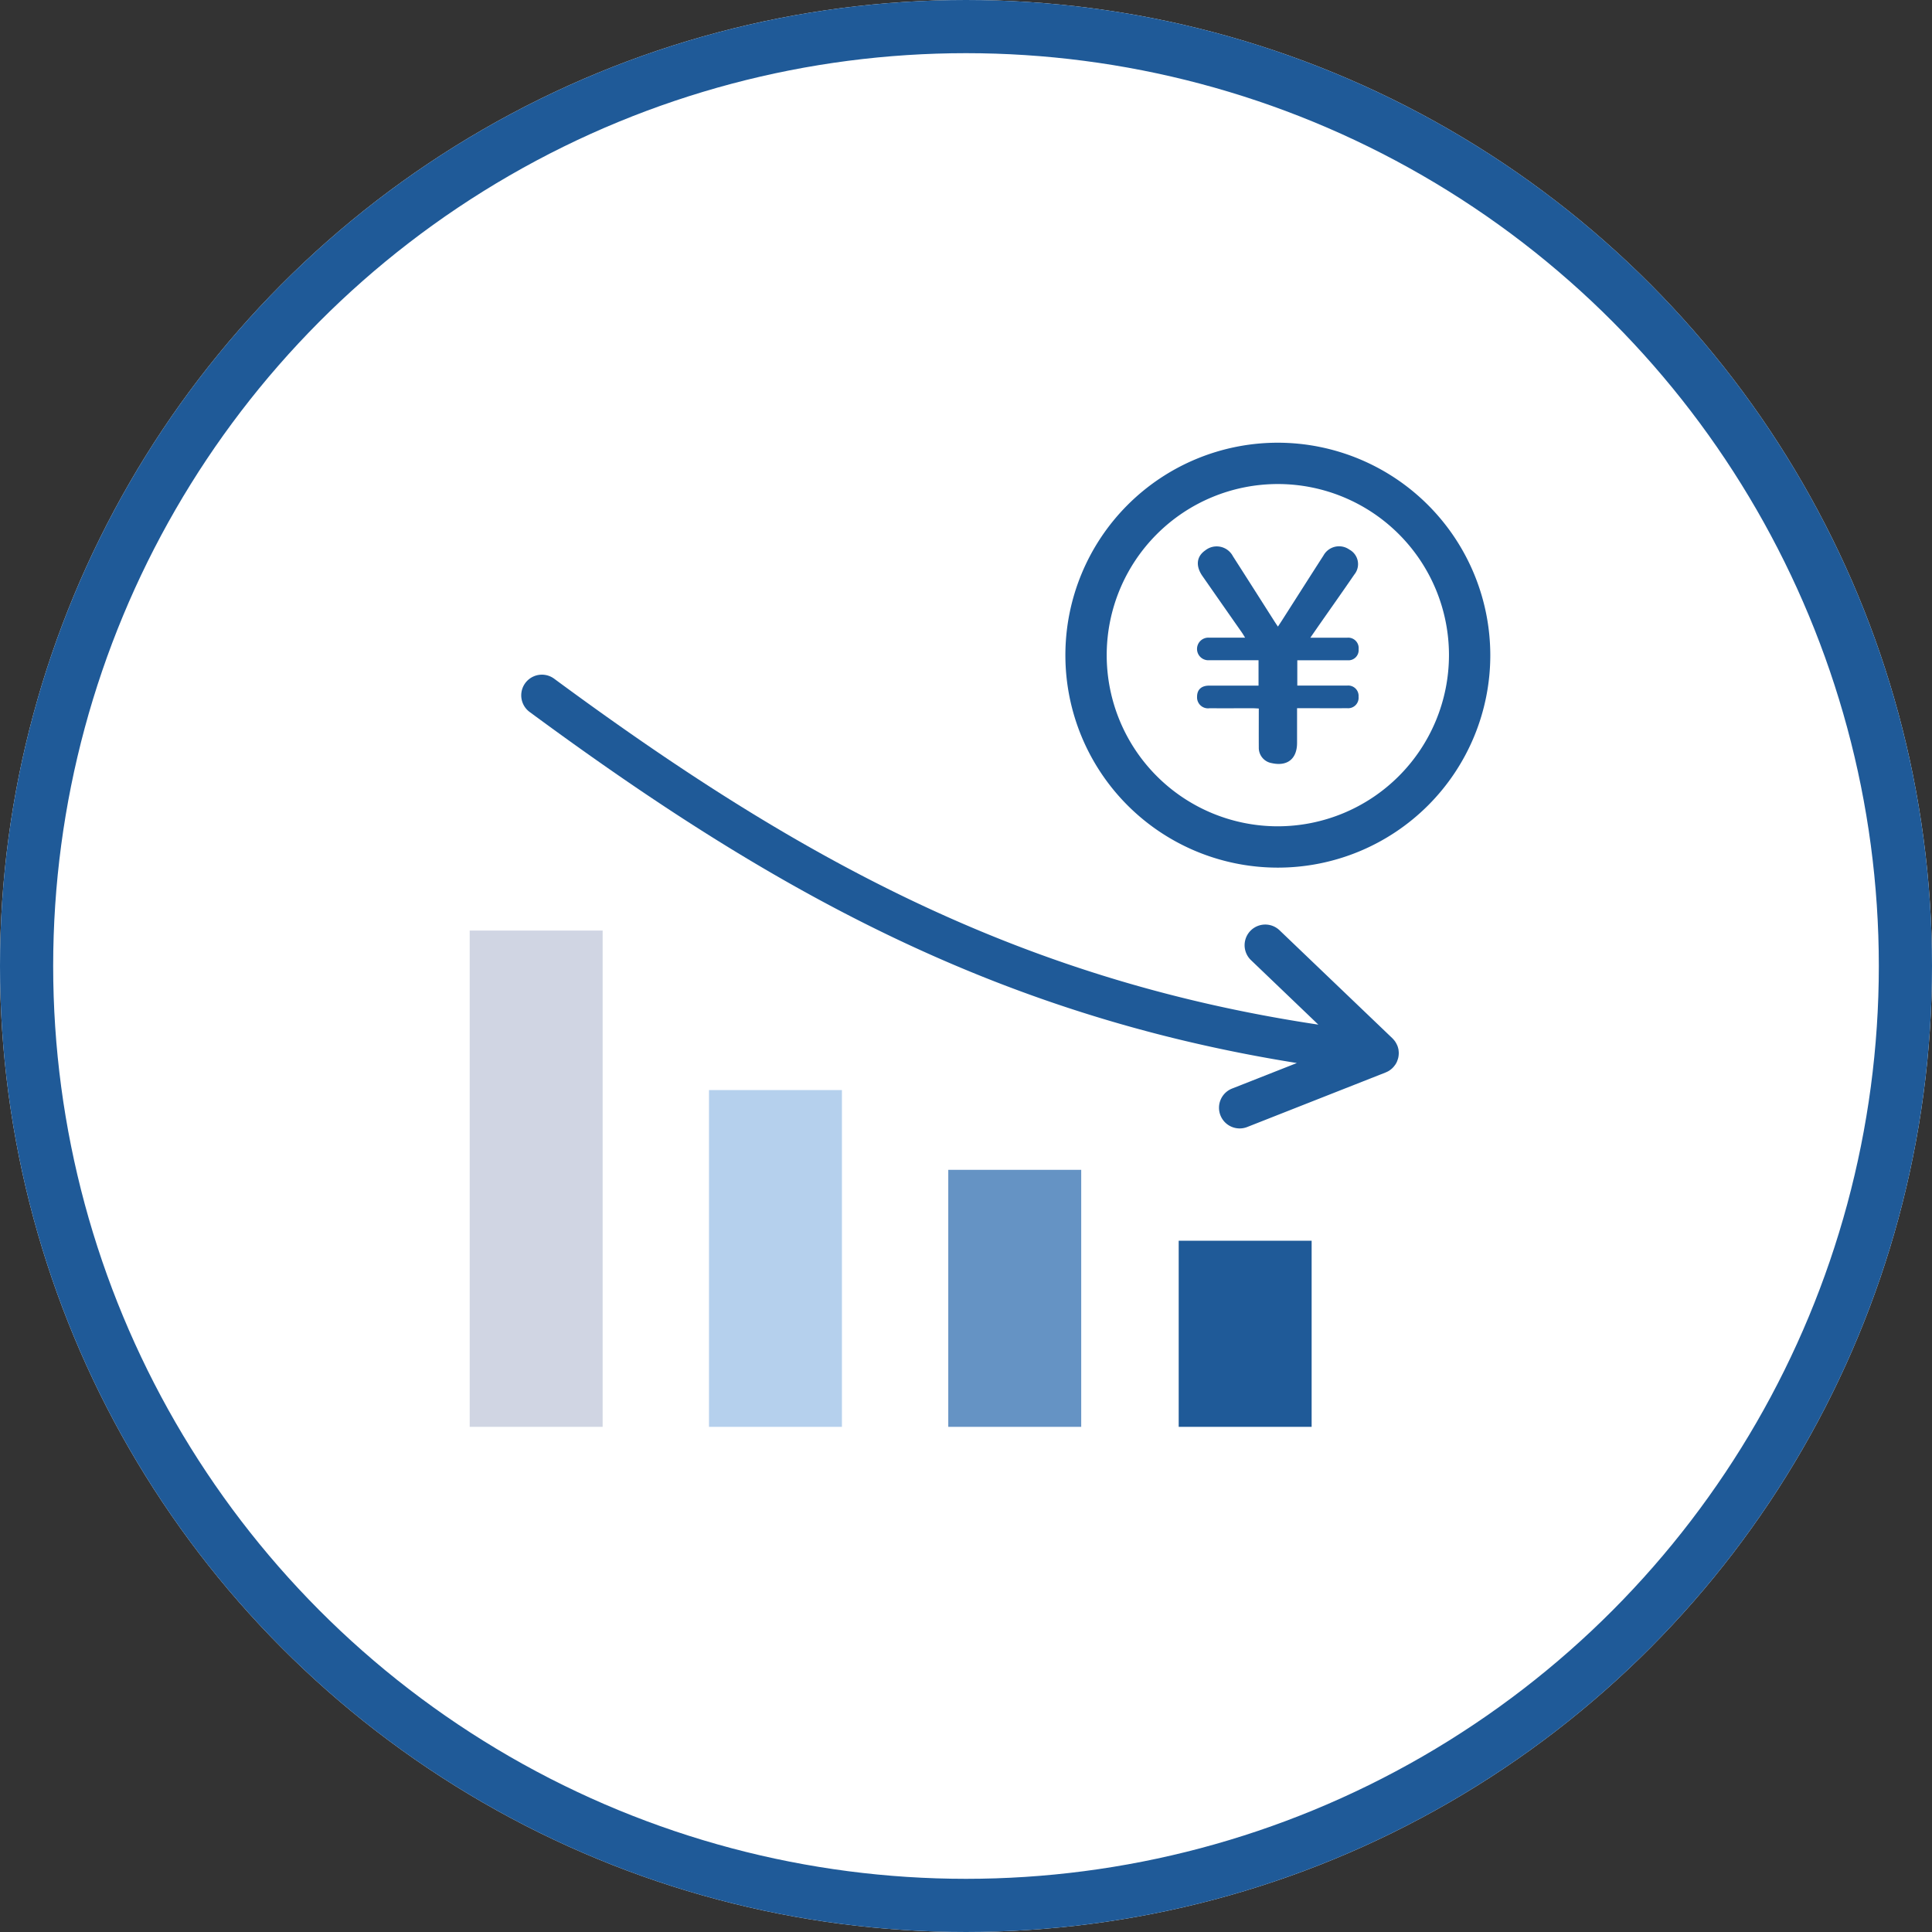
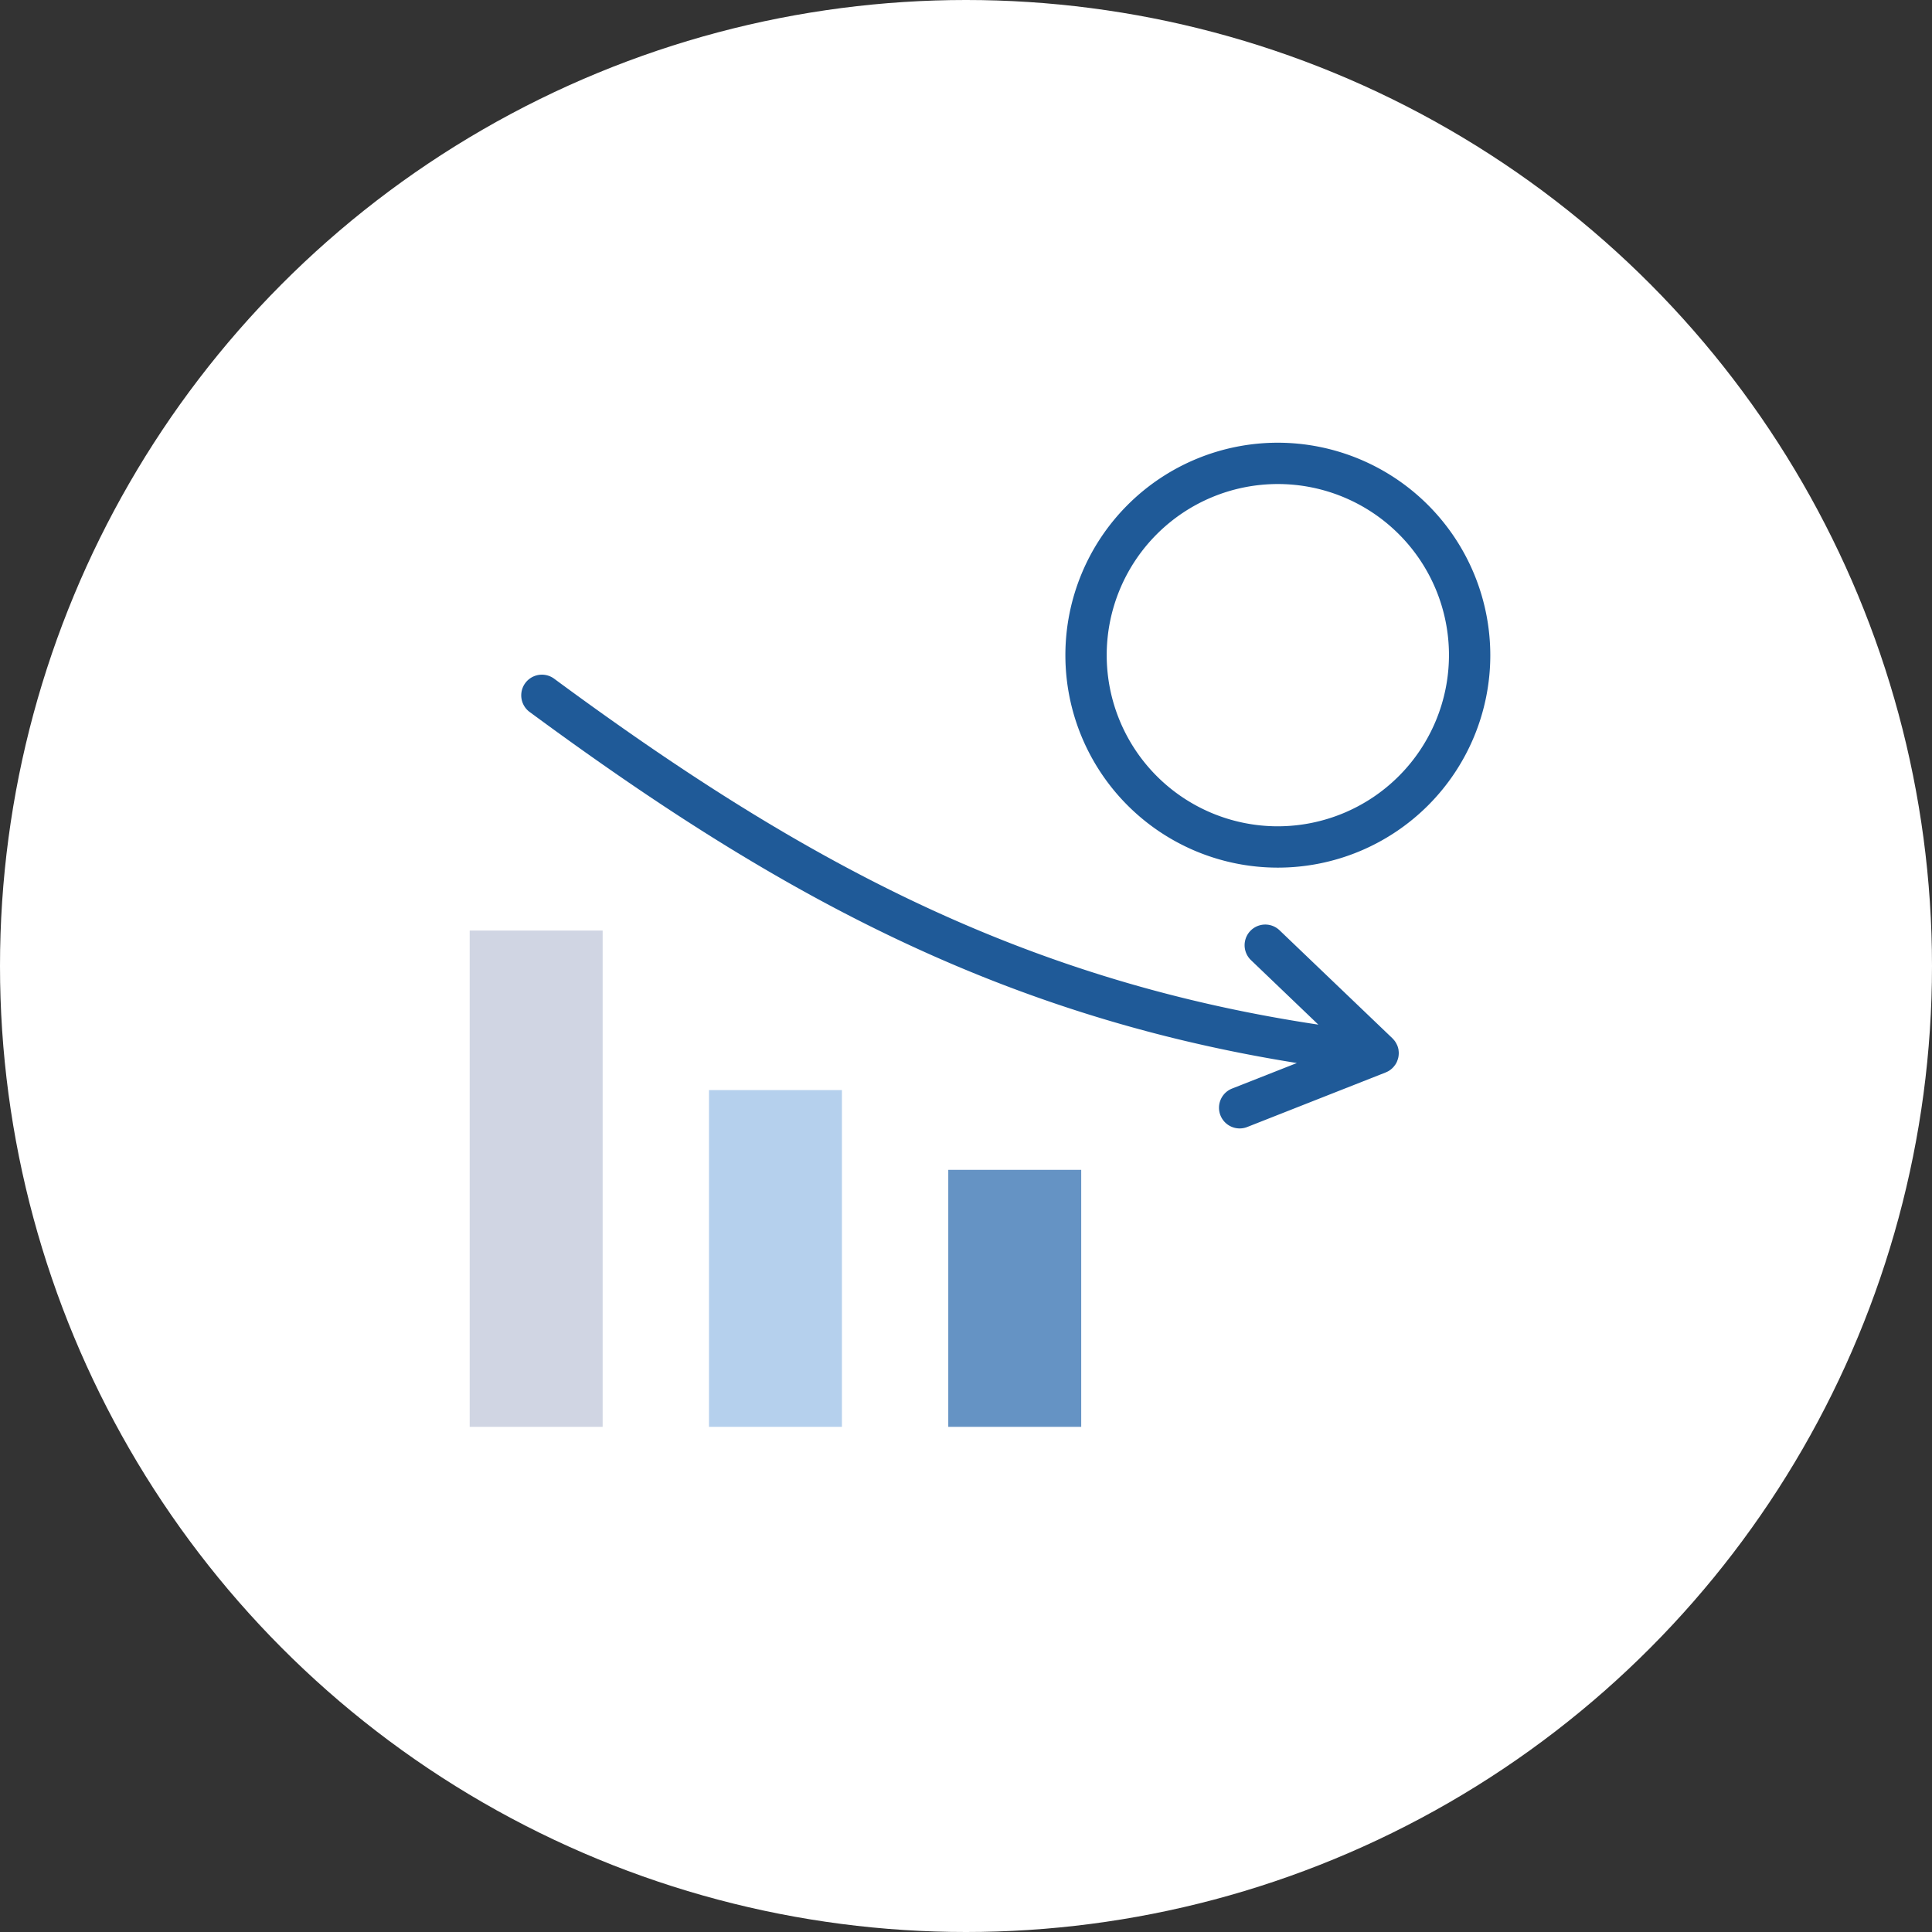
<svg xmlns="http://www.w3.org/2000/svg" width="218" height="218" viewBox="0 0 218 218">
  <rect x="0" y="0" width="218" height="218" fill="#333333" stroke="none" />
  <g id="グループ_1036" data-name="グループ 1036" transform="translate(-431 -1700)">
    <g id="楕円形_4" data-name="楕円形 4" transform="translate(431 1700)" fill="#fff" stroke="#1f5a98" stroke-width="6">
      <circle cx="109" cy="109" r="109" stroke="none" />
-       <circle cx="109" cy="109" r="106" fill="none" />
    </g>
    <g id="グループ_963" data-name="グループ 963" transform="translate(-27 29)">
      <path id="パス_79" data-name="パス 79" d="M18.026,63.41H2.332A2.332,2.332,0,0,0,0,65.741v54.205a2.332,2.332,0,0,0,4.663,0V68.072H15.694v51.873a2.332,2.332,0,0,0,4.663,0V65.741a2.332,2.332,0,0,0-2.332-2.331" transform="translate(508.975 1709.694)" fill="none" />
-       <path id="パス_80" data-name="パス 80" d="M50.341,84.283H34.647a2.332,2.332,0,0,0-2.332,2.331v37.038a2.332,2.332,0,0,0,4.663,0V88.945H48.009v34.706a2.332,2.332,0,0,0,4.663,0V86.614a2.332,2.332,0,0,0-2.332-2.331" transform="translate(503.236 1705.987)" fill="none" />
      <path id="パス_81" data-name="パス 81" d="M83.085,93.958H67.39a2.332,2.332,0,0,0-2.332,2.331V125.37a2.332,2.332,0,0,0,4.663,0V98.62H80.753v26.75a2.332,2.332,0,0,0,4.663,0V96.289a2.332,2.332,0,0,0-2.332-2.331" transform="translate(497.422 1704.269)" fill="none" />
      <path id="パス_82" data-name="パス 82" d="M115.51,106.4h-15.7a2.332,2.332,0,0,0-2.332,2.331v18.85a2.332,2.332,0,1,0,4.663,0V111.06h11.032v16.518a2.332,2.332,0,1,0,4.663,0v-18.85a2.332,2.332,0,0,0-2.332-2.331" transform="translate(491.664 1702.06)" fill="none" />
      <path id="パス_83" data-name="パス 83" d="M108.483,75.1c.012-.049.021-.1.03-.15a2.221,2.221,0,0,0,.032-.264c0-.051.007-.1.007-.154a2.258,2.258,0,0,0-.024-.316c0-.032,0-.064-.011-.1a2.364,2.364,0,0,0-.113-.4c0-.012-.006-.024-.011-.035-.011-.027-.027-.049-.039-.076a2.339,2.339,0,0,0-.141-.275c-.025-.043-.052-.084-.08-.124a2.4,2.4,0,0,0-.178-.222c-.031-.035-.06-.072-.093-.1-.009-.009-.016-.02-.025-.029L95.1,60.667a2.331,2.331,0,1,0-3.224,3.368l7.6,7.277c-34.455-5.166-59.6-19.4-86.225-39.032a2.332,2.332,0,0,0-2.768,3.754C37.232,55.75,62.568,70.139,97.054,75.645l-7.309,2.88a2.331,2.331,0,1,0,1.709,4.338l15.627-6.157c.012,0,.023-.013.036-.019a2.289,2.289,0,0,0,.371-.191c.019-.012.035-.027.054-.04a2.281,2.281,0,0,0,.266-.214c.031-.029.062-.058.09-.089a2.288,2.288,0,0,0,.2-.242c.018-.025.039-.048.056-.072a2.428,2.428,0,0,0,.18-.316c0-.01.007-.021.012-.03.018-.04.03-.083.046-.124a2.48,2.48,0,0,0,.087-.268" transform="translate(507.28 1715.303)" fill="#1f5a98" />
-       <path id="パス_84" data-name="パス 84" d="M114.291,27.073c1.651,0,3.3.006,4.955,0a1.146,1.146,0,0,0,1.239-1.244,1.178,1.178,0,0,0-1.309-1.3c-1.338-.006-2.678,0-4.14,0,.378-.545.683-.987.989-1.427,1.326-1.9,2.664-3.788,3.974-5.7a1.86,1.86,0,0,0-.557-2.818,2.007,2.007,0,0,0-2.928.678c-1.581,2.454-3.145,4.919-4.717,7.378-.127.2-.258.392-.418.634-.153-.231-.266-.395-.372-.562-1.569-2.462-3.132-4.927-4.708-7.384a2.065,2.065,0,0,0-3.115-.655c-.993.68-1.114,1.759-.317,2.9q2.228,3.2,4.461,6.389c.109.156.2.322.351.56-1.42,0-2.744,0-4.068,0a1.276,1.276,0,1,0-.024,2.548c1.652,0,3.3,0,4.955,0h.651v2.863h-.675c-1.631,0-3.263,0-4.894,0-.878,0-1.365.452-1.366,1.247a1.235,1.235,0,0,0,1.392,1.307c1.631.006,3.263,0,4.894,0,.213,0,.425.018.678.03,0,1.51-.009,2.957,0,4.4a1.747,1.747,0,0,0,1.444,1.758c1.772.4,2.872-.473,2.874-2.276,0-1.284,0-2.567,0-3.918h.712c1.652,0,3.3.009,4.955,0a1.179,1.179,0,0,0,1.272-1.29,1.167,1.167,0,0,0-1.285-1.261c-1.651-.006-3.3,0-4.955,0h-.672V27.073Z" transform="translate(490.816 1718.43)" fill="#1f5a98" />
      <path id="パス_85" data-name="パス 85" d="M108.163,0a23.973,23.973,0,1,0,23.973,23.973A24,24,0,0,0,108.163,0m0,43.283a19.31,19.31,0,1,1,19.31-19.31,19.332,19.332,0,0,1-19.31,19.31" transform="translate(494.024 1720.954)" fill="#1f5a98" />
      <rect id="長方形_96" data-name="長方形 96" width="117.185" height="111.016" transform="translate(508.975 1720.954)" fill="none" />
      <rect id="長方形_185" data-name="長方形 185" width="15" height="29" transform="translate(565 1803)" fill="#6593c4" />
      <rect id="長方形_187" data-name="長方形 187" width="15" height="38" transform="translate(538 1794)" fill="#b5d0ed" />
      <rect id="長方形_188" data-name="長方形 188" width="15" height="56" transform="translate(511 1776)" fill="#d0d5e3" />
-       <rect id="長方形_186" data-name="長方形 186" width="15" height="21" transform="translate(591 1811)" fill="#1f5a98" />
    </g>
  </g>
</svg>